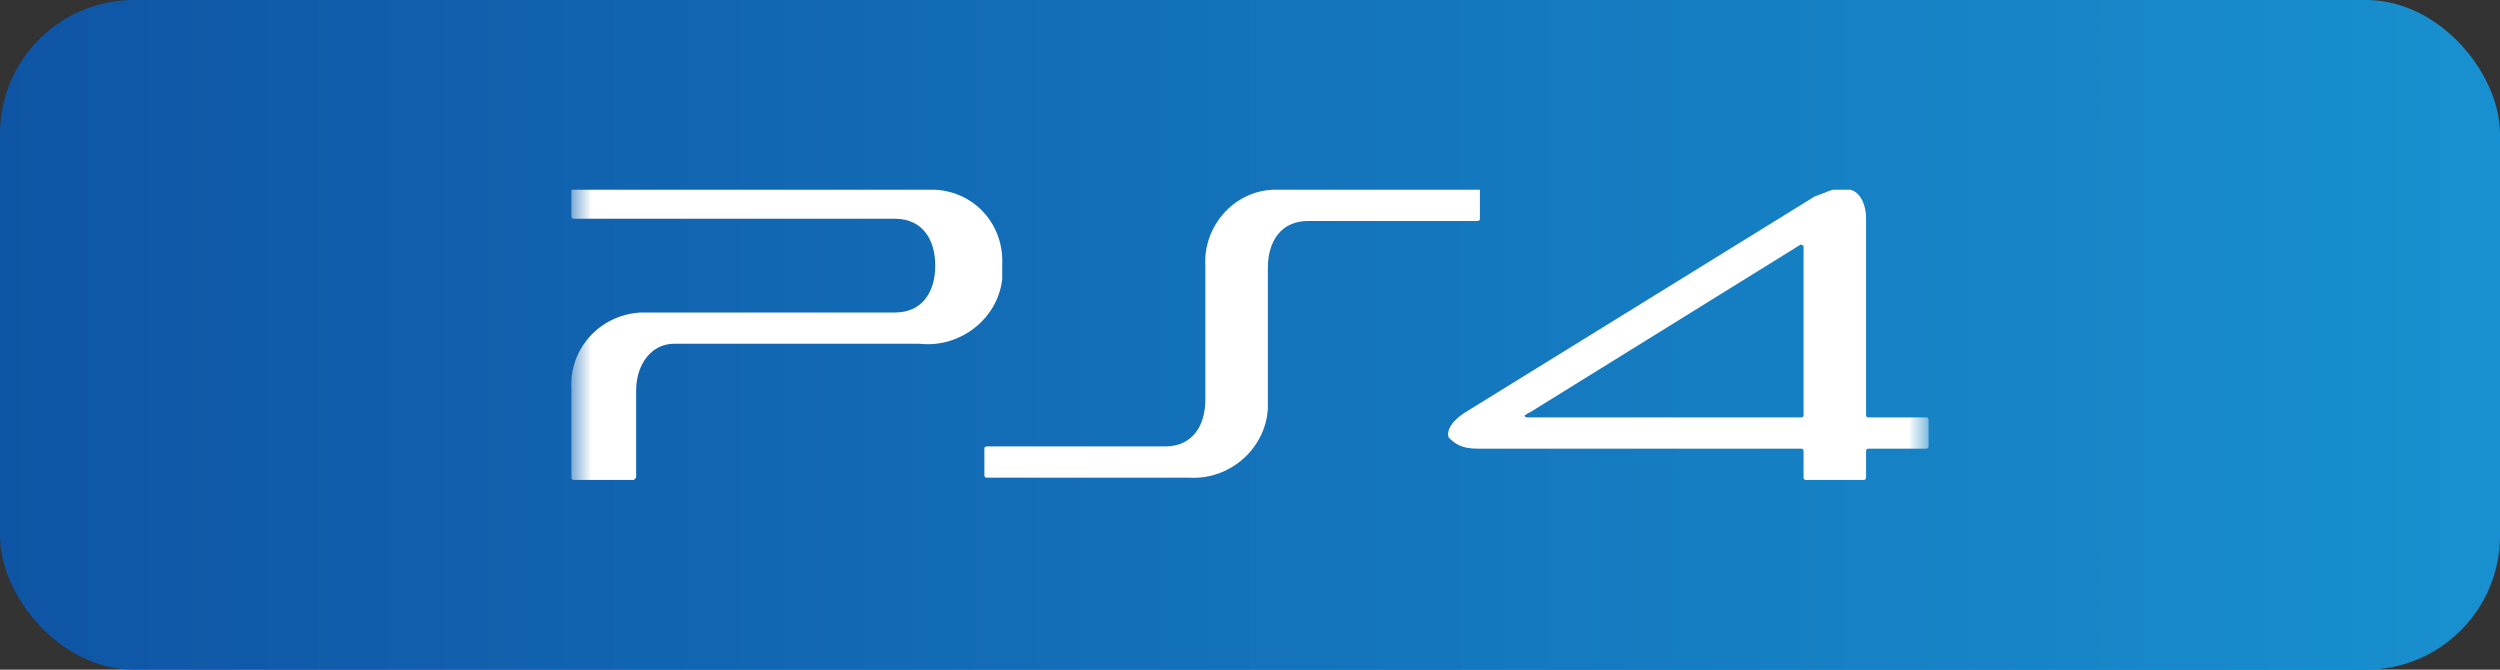
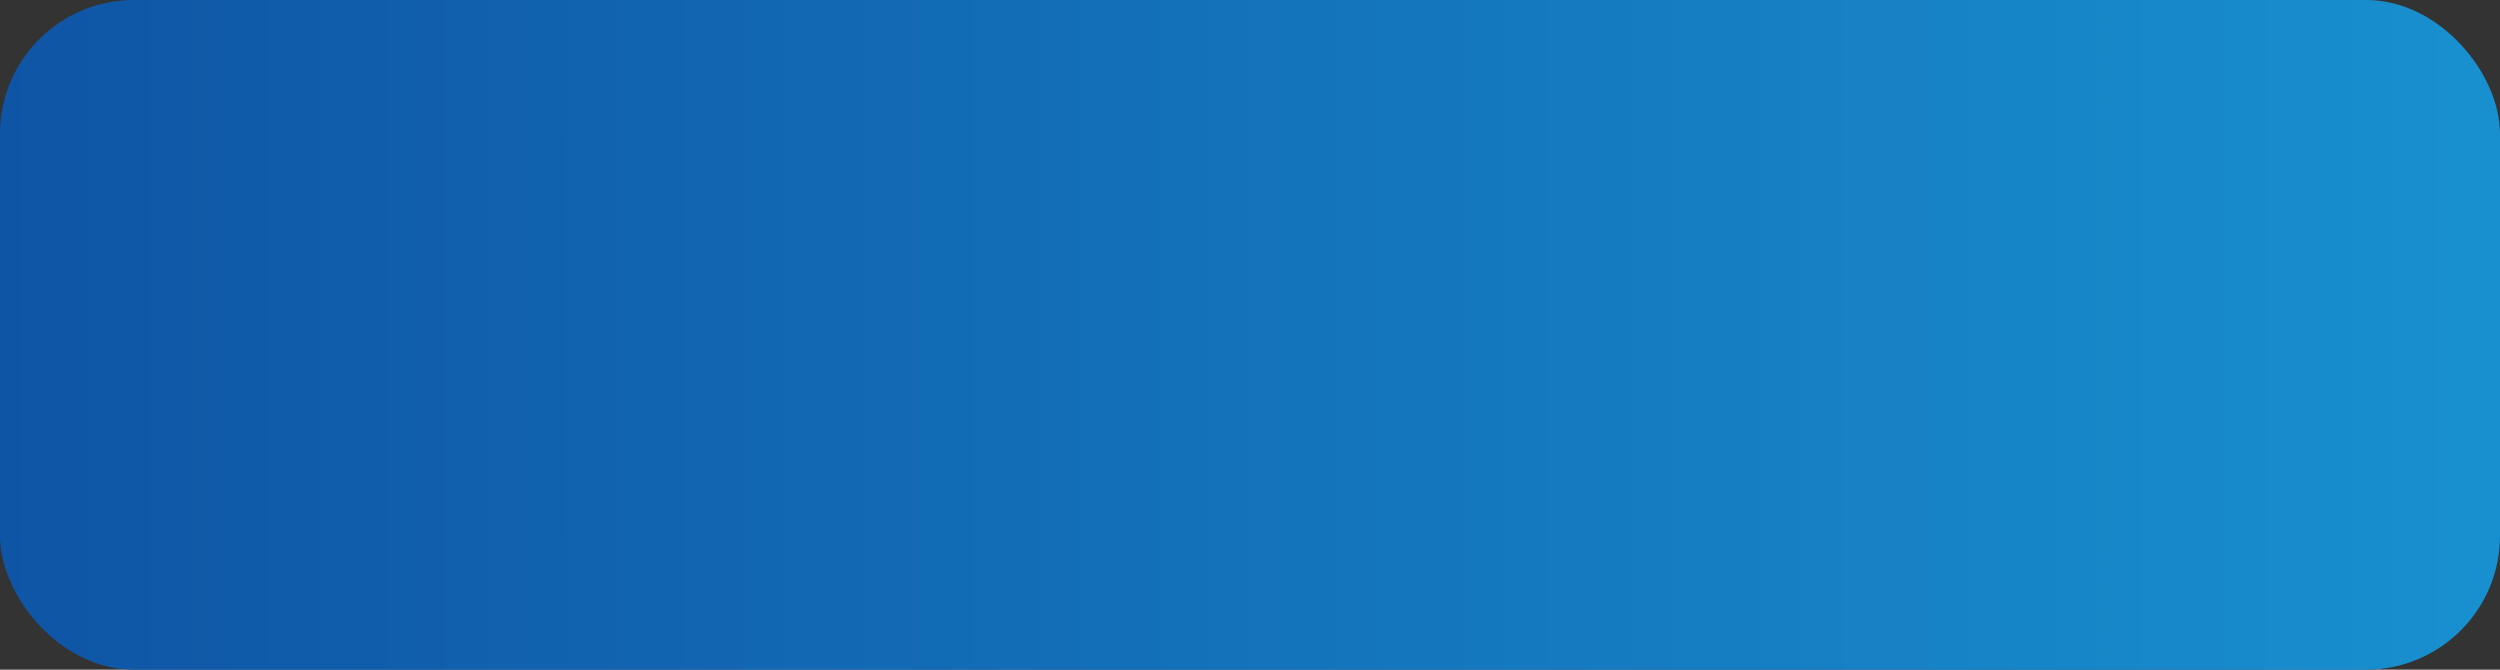
<svg xmlns="http://www.w3.org/2000/svg" width="112" height="30" viewBox="0 0 112 30" fill="none">
  <rect x="0" y="0" width="112" height="30" fill="#333333" stroke="none" />
  <rect width="112" height="30" rx="6" fill="url(#paint0_linear_162_39)" />
  <mask id="mask0_162_39" style="mask-type:luminance" maskUnits="userSpaceOnUse" x="25" y="5" width="62" height="20">
-     <path d="M86.4 5H25.6V25H86.4V5Z" fill="white" />
-   </mask>
+     </mask>
  <g mask="url(#mask0_162_39)">
-     <path d="M56.8 18.3V12C56.8 10.8 57.4 9.9 58.6 9.9H66.2C66.2 9.9 66.3 9.9 66.3 9.8V8.5H57C55.2 8.6 53.9 10.2 54 11.9V17.9C54 19.1 53.4 20 52.2 20H44.2C44.2 20 44.1 20 44.1 20.1V21.3C44.1 21.3 44.1 21.4 44.2 21.4H53.3C55.1 21.5 56.7 20.1 56.8 18.3Z" fill="white" />
-     <path d="M25.699 21.5H28.399L28.499 21.4V17.5C28.499 16.3 29.199 15.4 30.199 15.4H41.199C42.999 15.6 44.699 14.3 44.899 12.5V11.9C44.999 10.1 43.699 8.6 41.899 8.5H25.599V9.7C25.599 9.7 25.599 9.8 25.699 9.8H40.099C41.299 9.8 41.899 10.7 41.899 11.9C41.899 13.1 41.299 14 40.099 14H28.699C26.899 14.1 25.499 15.6 25.599 17.4V21.4C25.599 21.4 25.599 21.5 25.699 21.5Z" fill="white" />
-     <path d="M66.2 20.1H80.7C80.7 20.1 80.8 20.1 80.8 20.2V21.4C80.8 21.4 80.8 21.5 80.9 21.5H83.5C83.5 21.5 83.6 21.5 83.6 21.4V20.2C83.6 20.2 83.6 20.1 83.7 20.1H86.3C86.3 20.1 86.4 20.1 86.4 20V18.8C86.4 18.8 86.4 18.7 86.3 18.7H83.7C83.7 18.7 83.6 18.7 83.6 18.6V9.8C83.6 9.1 83.3 8.6 82.9 8.5H82.1C81.8 8.6 81.6 8.7 81.3 8.8L65.6 18.5C65 18.9 64.8 19.3 64.9 19.6C65.2 19.9 65.5 20.1 66.2 20.1ZM68.5 18.5L80.6 11C80.7 10.9 80.7 11 80.8 11V18.6C80.8 18.6 80.8 18.7 80.7 18.7H68.5C68.4 18.7 68.3 18.7 68.3 18.6C68.4 18.6 68.4 18.5 68.5 18.5Z" fill="white" />
+     <path d="M25.699 21.5H28.399L28.499 21.4V17.5C28.499 16.3 29.199 15.4 30.199 15.4H41.199C42.999 15.6 44.699 14.3 44.899 12.5V11.9C44.999 10.1 43.699 8.6 41.899 8.5H25.599V9.7C25.599 9.7 25.599 9.8 25.699 9.8C41.299 9.8 41.899 10.7 41.899 11.9C41.899 13.1 41.299 14 40.099 14H28.699C26.899 14.1 25.499 15.6 25.599 17.4V21.4C25.599 21.4 25.599 21.5 25.699 21.5Z" fill="white" />
  </g>
  <defs>
    <linearGradient id="paint0_linear_162_39" x1="0" y1="15" x2="112" y2="15" gradientUnits="userSpaceOnUse">
      <stop stop-color="#0F55A5" />
      <stop offset="1" stop-color="#1890CF" />
    </linearGradient>
  </defs>
</svg>